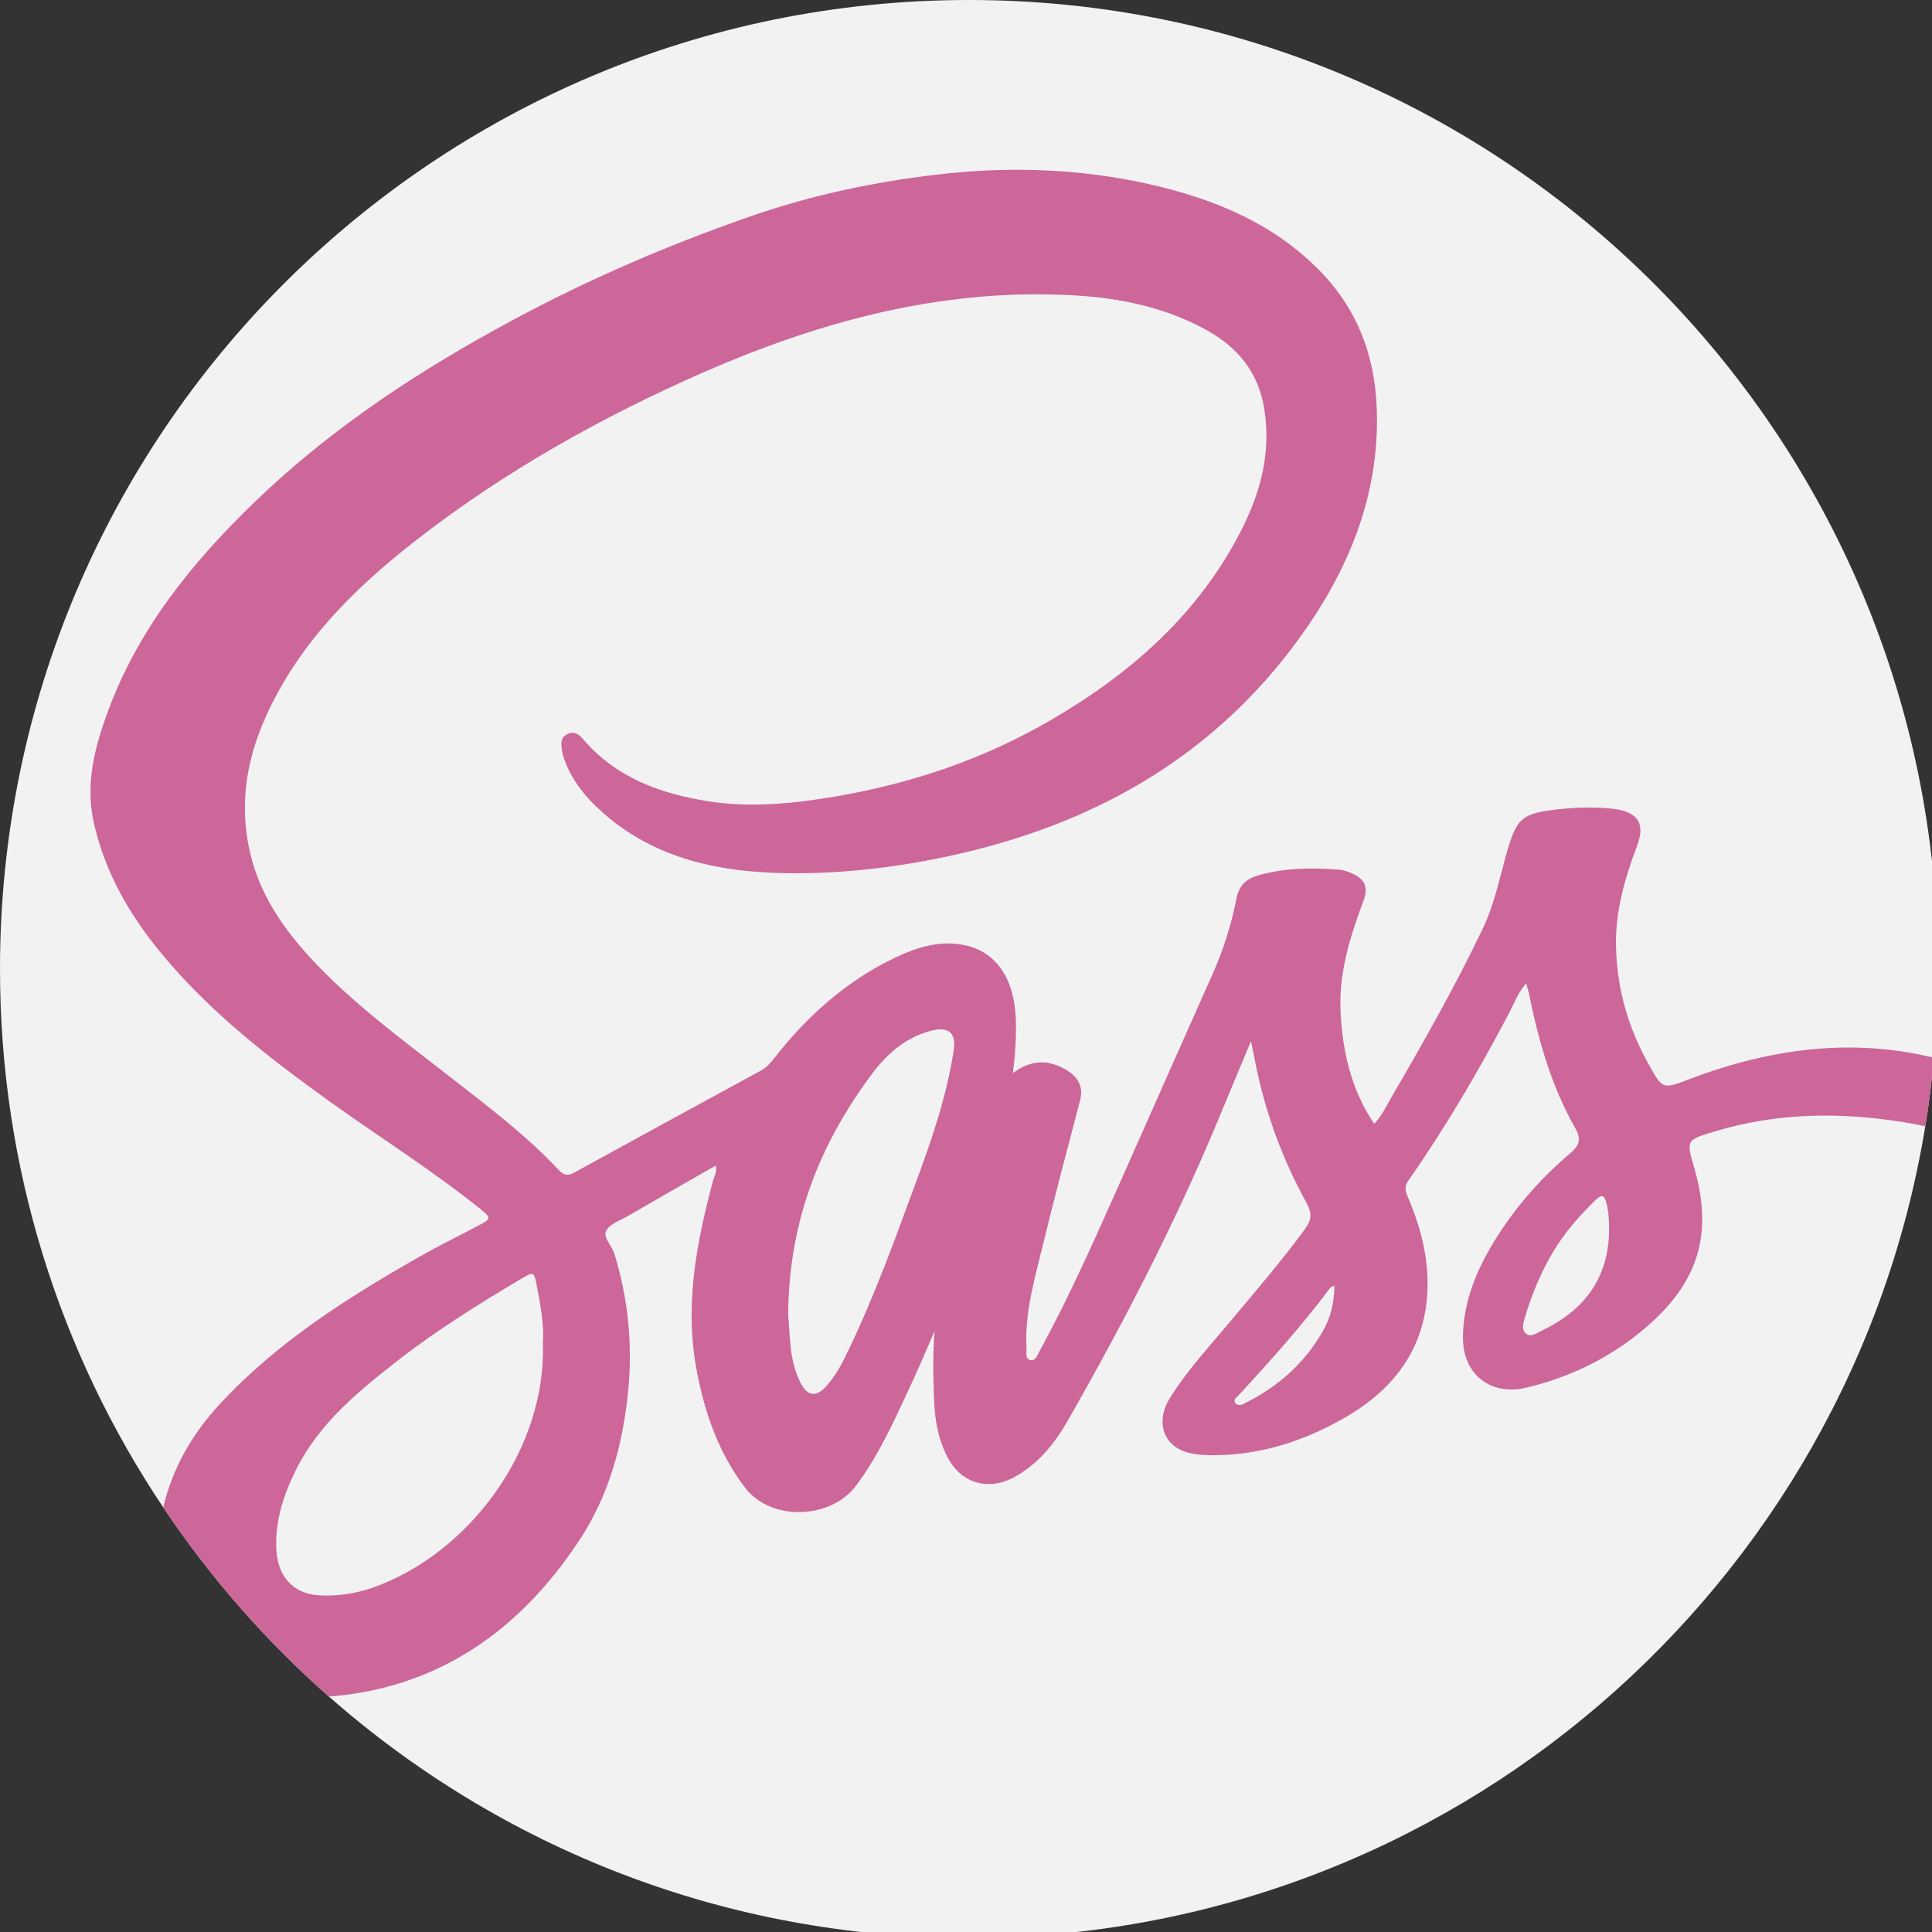
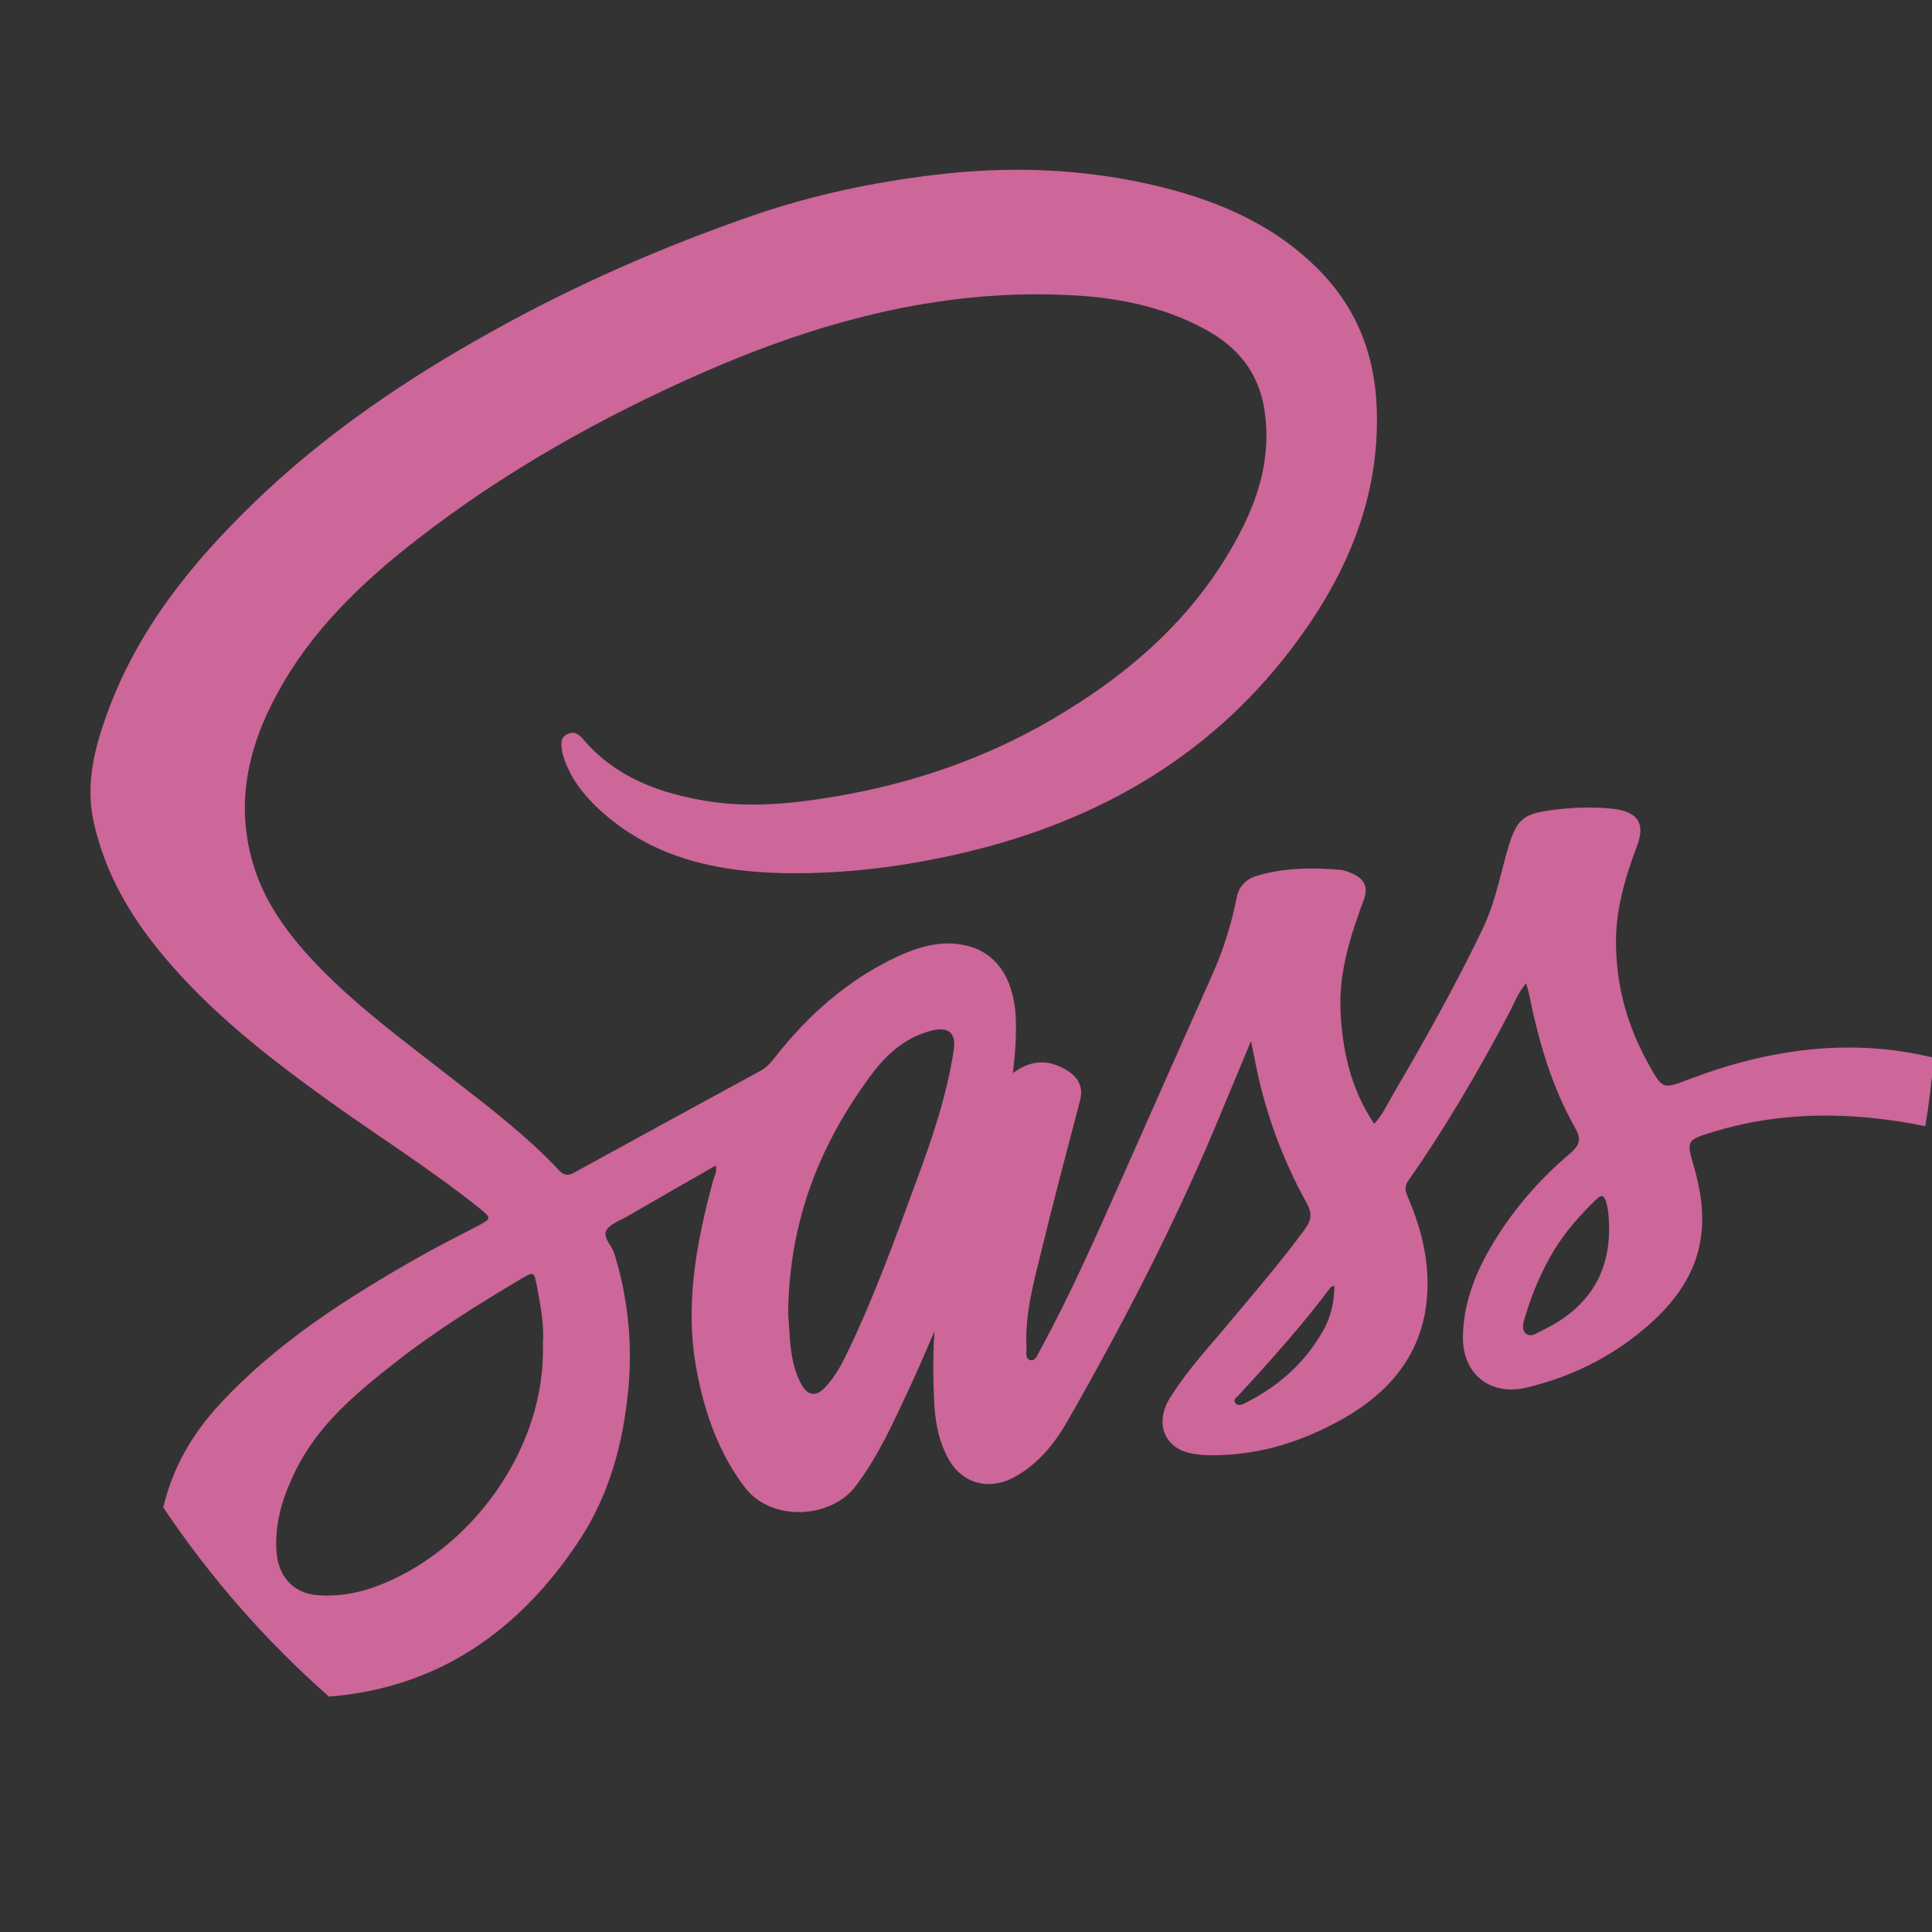
<svg xmlns="http://www.w3.org/2000/svg" width="46pt" height="46pt" viewBox="0 0 46 46" version="1.1">
  <rect x="0" y="0" width="46" height="46" fill="#333333" stroke="none" />
  <g id="surface1">
-     <path style=" stroke:none;fill-rule:nonzero;fill:rgb(94.902%,94.902%,94.902%);fill-opacity:1;" d="M 46.141 23.07 C 46.141 23.785 46.109 24.488 46.043 25.184 C 45.996 25.734 45.93 26.277 45.84 26.816 C 44.047 37.777 34.539 46.141 23.07 46.141 C 17.23 46.141 11.898 43.973 7.832 40.395 C 6.332 39.074 5.004 37.559 3.887 35.891 C 1.43 32.223 0 27.816 0 23.07 C 0 10.328 10.328 0 23.07 0 C 35.812 0 46.141 10.328 46.141 23.07 Z M 46.141 23.07 " />
    <path style=" stroke:none;fill-rule:nonzero;fill:rgb(80.392%,40%,60%);fill-opacity:1;" d="M 40.262 25.68 C 39.562 25.945 39.594 25.953 39.219 25.277 C 38.75 24.418 38.496 23.516 38.477 22.531 C 38.457 21.691 38.688 20.906 38.977 20.141 C 39.211 19.527 38.906 19.312 38.379 19.254 C 37.996 19.215 37.598 19.219 37.211 19.258 C 36.207 19.363 36.109 19.445 35.84 20.426 C 35.684 21.004 35.559 21.586 35.293 22.133 C 34.645 23.484 33.91 24.789 33.156 26.078 C 33.02 26.312 32.906 26.562 32.719 26.758 C 32.168 25.941 31.965 25.035 31.918 24.086 C 31.871 23.148 32.156 22.277 32.473 21.418 C 32.578 21.129 32.492 20.945 32.242 20.82 C 32.129 20.766 32.004 20.715 31.887 20.707 C 31.238 20.656 30.598 20.66 29.969 20.84 C 29.684 20.918 29.5 21.074 29.441 21.391 C 29.316 22.016 29.129 22.613 28.871 23.191 C 28.152 24.801 27.441 26.414 26.727 28.02 C 26.105 29.414 25.492 30.816 24.758 32.156 C 24.703 32.254 24.66 32.414 24.531 32.383 C 24.398 32.348 24.445 32.188 24.441 32.078 C 24.398 31.289 24.613 30.531 24.797 29.777 C 25.086 28.582 25.406 27.391 25.715 26.203 C 25.805 25.859 25.656 25.629 25.371 25.465 C 24.965 25.23 24.559 25.219 24.117 25.551 C 24.176 25.062 24.203 24.637 24.184 24.211 C 24.133 23.258 23.691 22.637 22.926 22.496 C 22.363 22.391 21.836 22.555 21.336 22.789 C 20.168 23.344 19.227 24.18 18.438 25.191 C 18.348 25.305 18.254 25.414 18.121 25.488 C 16.641 26.293 15.16 27.102 13.68 27.914 C 13.52 28.008 13.414 27.98 13.301 27.855 C 12.555 27.059 11.691 26.398 10.836 25.734 C 9.641 24.797 8.406 23.91 7.375 22.789 C 6.773 22.129 6.266 21.406 6.016 20.535 C 5.605 19.109 5.91 17.781 6.598 16.52 C 7.402 15.027 8.605 13.875 9.926 12.848 C 12.027 11.215 14.332 9.926 16.762 8.859 C 19.48 7.672 22.305 6.898 25.305 7.02 C 26.5 7.062 27.652 7.27 28.715 7.852 C 29.461 8.262 29.961 8.859 30.102 9.734 C 30.266 10.762 30.02 11.707 29.566 12.602 C 28.551 14.609 26.934 16.031 25.027 17.141 C 23.438 18.066 21.723 18.652 19.906 18.961 C 18.902 19.133 17.898 19.234 16.891 19.082 C 15.73 18.902 14.664 18.52 13.871 17.586 C 13.777 17.477 13.664 17.402 13.508 17.48 C 13.348 17.555 13.359 17.695 13.375 17.832 C 13.387 17.926 13.414 18.02 13.445 18.105 C 13.656 18.68 14.055 19.109 14.52 19.492 C 15.727 20.469 17.156 20.758 18.66 20.789 C 20.125 20.816 21.578 20.629 23.008 20.289 C 26.238 19.516 28.945 17.93 30.922 15.215 C 32.102 13.594 32.848 11.801 32.781 9.758 C 32.742 8.457 32.301 7.309 31.355 6.379 C 30.234 5.27 28.836 4.715 27.336 4.379 C 25.668 4.008 23.98 3.957 22.281 4.16 C 20.801 4.336 19.352 4.641 17.945 5.125 C 15.785 5.871 13.703 6.781 11.715 7.891 C 9.668 9.027 7.746 10.328 6.059 11.957 C 4.566 13.398 3.281 14.988 2.559 16.965 C 2.25 17.809 2.027 18.676 2.234 19.59 C 2.5 20.77 3.082 21.785 3.848 22.707 C 5 24.102 6.414 25.195 7.871 26.242 C 9.047 27.082 10.27 27.852 11.398 28.754 C 11.715 29.012 11.715 29.012 11.34 29.207 C 10.902 29.438 10.457 29.656 10.023 29.902 C 8.289 30.887 6.605 31.949 5.234 33.43 C 4.555 34.164 4.102 34.977 3.887 35.891 C 5.004 37.559 6.332 39.074 7.832 40.395 C 10.395 40.195 12.359 38.859 13.805 36.656 C 14.504 35.59 14.832 34.383 14.957 33.113 C 15.066 31.992 14.953 30.906 14.625 29.84 C 14.562 29.652 14.352 29.461 14.434 29.301 C 14.512 29.148 14.75 29.066 14.922 28.969 C 15.621 28.562 16.32 28.164 17.043 27.75 C 17.074 27.902 17.012 27.996 16.984 28.09 C 16.574 29.605 16.285 31.133 16.602 32.703 C 16.793 33.68 17.121 34.605 17.734 35.414 C 18.375 36.25 19.789 36.152 20.367 35.391 C 20.914 34.672 21.277 33.852 21.656 33.043 C 21.863 32.598 22.055 32.148 22.25 31.695 C 22.211 32.234 22.215 32.762 22.238 33.285 C 22.254 33.809 22.34 34.316 22.605 34.777 C 22.93 35.324 23.539 35.484 24.109 35.191 C 24.703 34.883 25.113 34.371 25.426 33.82 C 26.785 31.438 28.043 29.004 29.086 26.465 C 29.309 25.926 29.535 25.387 29.785 24.789 C 29.824 24.984 29.852 25.105 29.875 25.227 C 30.105 26.434 30.52 27.578 31.117 28.656 C 31.242 28.887 31.23 29.047 31.066 29.27 C 30.52 30.016 29.914 30.719 29.32 31.43 C 28.82 32.031 28.285 32.602 27.867 33.266 C 27.488 33.855 27.703 34.461 28.336 34.598 C 28.527 34.641 28.734 34.652 28.934 34.648 C 30.031 34.637 31.047 34.309 31.992 33.77 C 33.27 33.043 34.023 31.977 33.988 30.465 C 33.973 29.773 33.785 29.113 33.512 28.48 C 33.449 28.34 33.445 28.238 33.535 28.105 C 34.418 26.844 35.195 25.516 35.914 24.152 C 36.043 23.914 36.133 23.648 36.336 23.41 C 36.363 23.508 36.383 23.566 36.398 23.629 C 36.625 24.758 36.934 25.859 37.512 26.871 C 37.668 27.148 37.586 27.289 37.371 27.473 C 36.617 28.113 35.98 28.859 35.484 29.711 C 35.098 30.379 34.832 31.086 34.832 31.863 C 34.836 32.73 35.5 33.242 36.344 33.039 C 37.223 32.828 38.039 32.469 38.773 31.934 C 40.367 30.762 40.836 29.531 40.34 27.809 C 40.145 27.137 40.148 27.145 40.828 26.938 C 42.309 26.492 43.816 26.473 45.328 26.719 C 45.5 26.746 45.672 26.781 45.84 26.816 C 45.93 26.277 45.996 25.734 46.043 25.184 C 44.109 24.711 42.176 24.957 40.262 25.68 Z M 8.887 37.797 C 8.453 37.949 8.004 38.016 7.547 37.98 C 6.98 37.93 6.617 37.531 6.582 36.926 C 6.539 36.23 6.746 35.602 7.051 34.988 C 7.605 33.879 8.539 33.121 9.484 32.383 C 10.414 31.66 11.402 31.047 12.406 30.449 C 12.715 30.27 12.715 30.273 12.785 30.633 C 12.875 31.098 12.957 31.566 12.926 31.984 C 13.008 34.523 11.164 36.988 8.887 37.797 Z M 22.707 25.008 C 22.543 26.078 22.199 27.098 21.824 28.105 C 21.32 29.477 20.824 30.855 20.188 32.176 C 20.043 32.48 19.887 32.777 19.652 33.027 C 19.43 33.266 19.23 33.238 19.074 32.949 C 18.777 32.391 18.816 31.766 18.766 31.316 C 18.777 29.051 19.539 27.195 20.793 25.527 C 21.145 25.066 21.59 24.688 22.18 24.539 C 22.586 24.434 22.773 24.598 22.707 25.008 Z M 31.48 31.723 C 31.051 32.465 30.434 33.008 29.676 33.391 C 29.598 33.43 29.492 33.5 29.414 33.406 C 29.348 33.316 29.461 33.258 29.512 33.199 C 30.266 32.379 31.012 31.547 31.68 30.652 C 31.691 30.637 31.719 30.637 31.773 30.609 C 31.766 31.027 31.68 31.391 31.48 31.723 Z M 36.691 31.691 C 36.582 31.746 36.449 31.844 36.34 31.758 C 36.219 31.664 36.266 31.5 36.305 31.375 C 36.477 30.797 36.707 30.246 37.023 29.734 C 37.293 29.301 37.625 28.926 37.988 28.574 C 38.137 28.43 38.199 28.449 38.25 28.652 C 38.305 28.859 38.309 29.066 38.312 29.281 C 38.305 30.438 37.711 31.211 36.691 31.691 Z M 36.691 31.691 " />
  </g>
</svg>